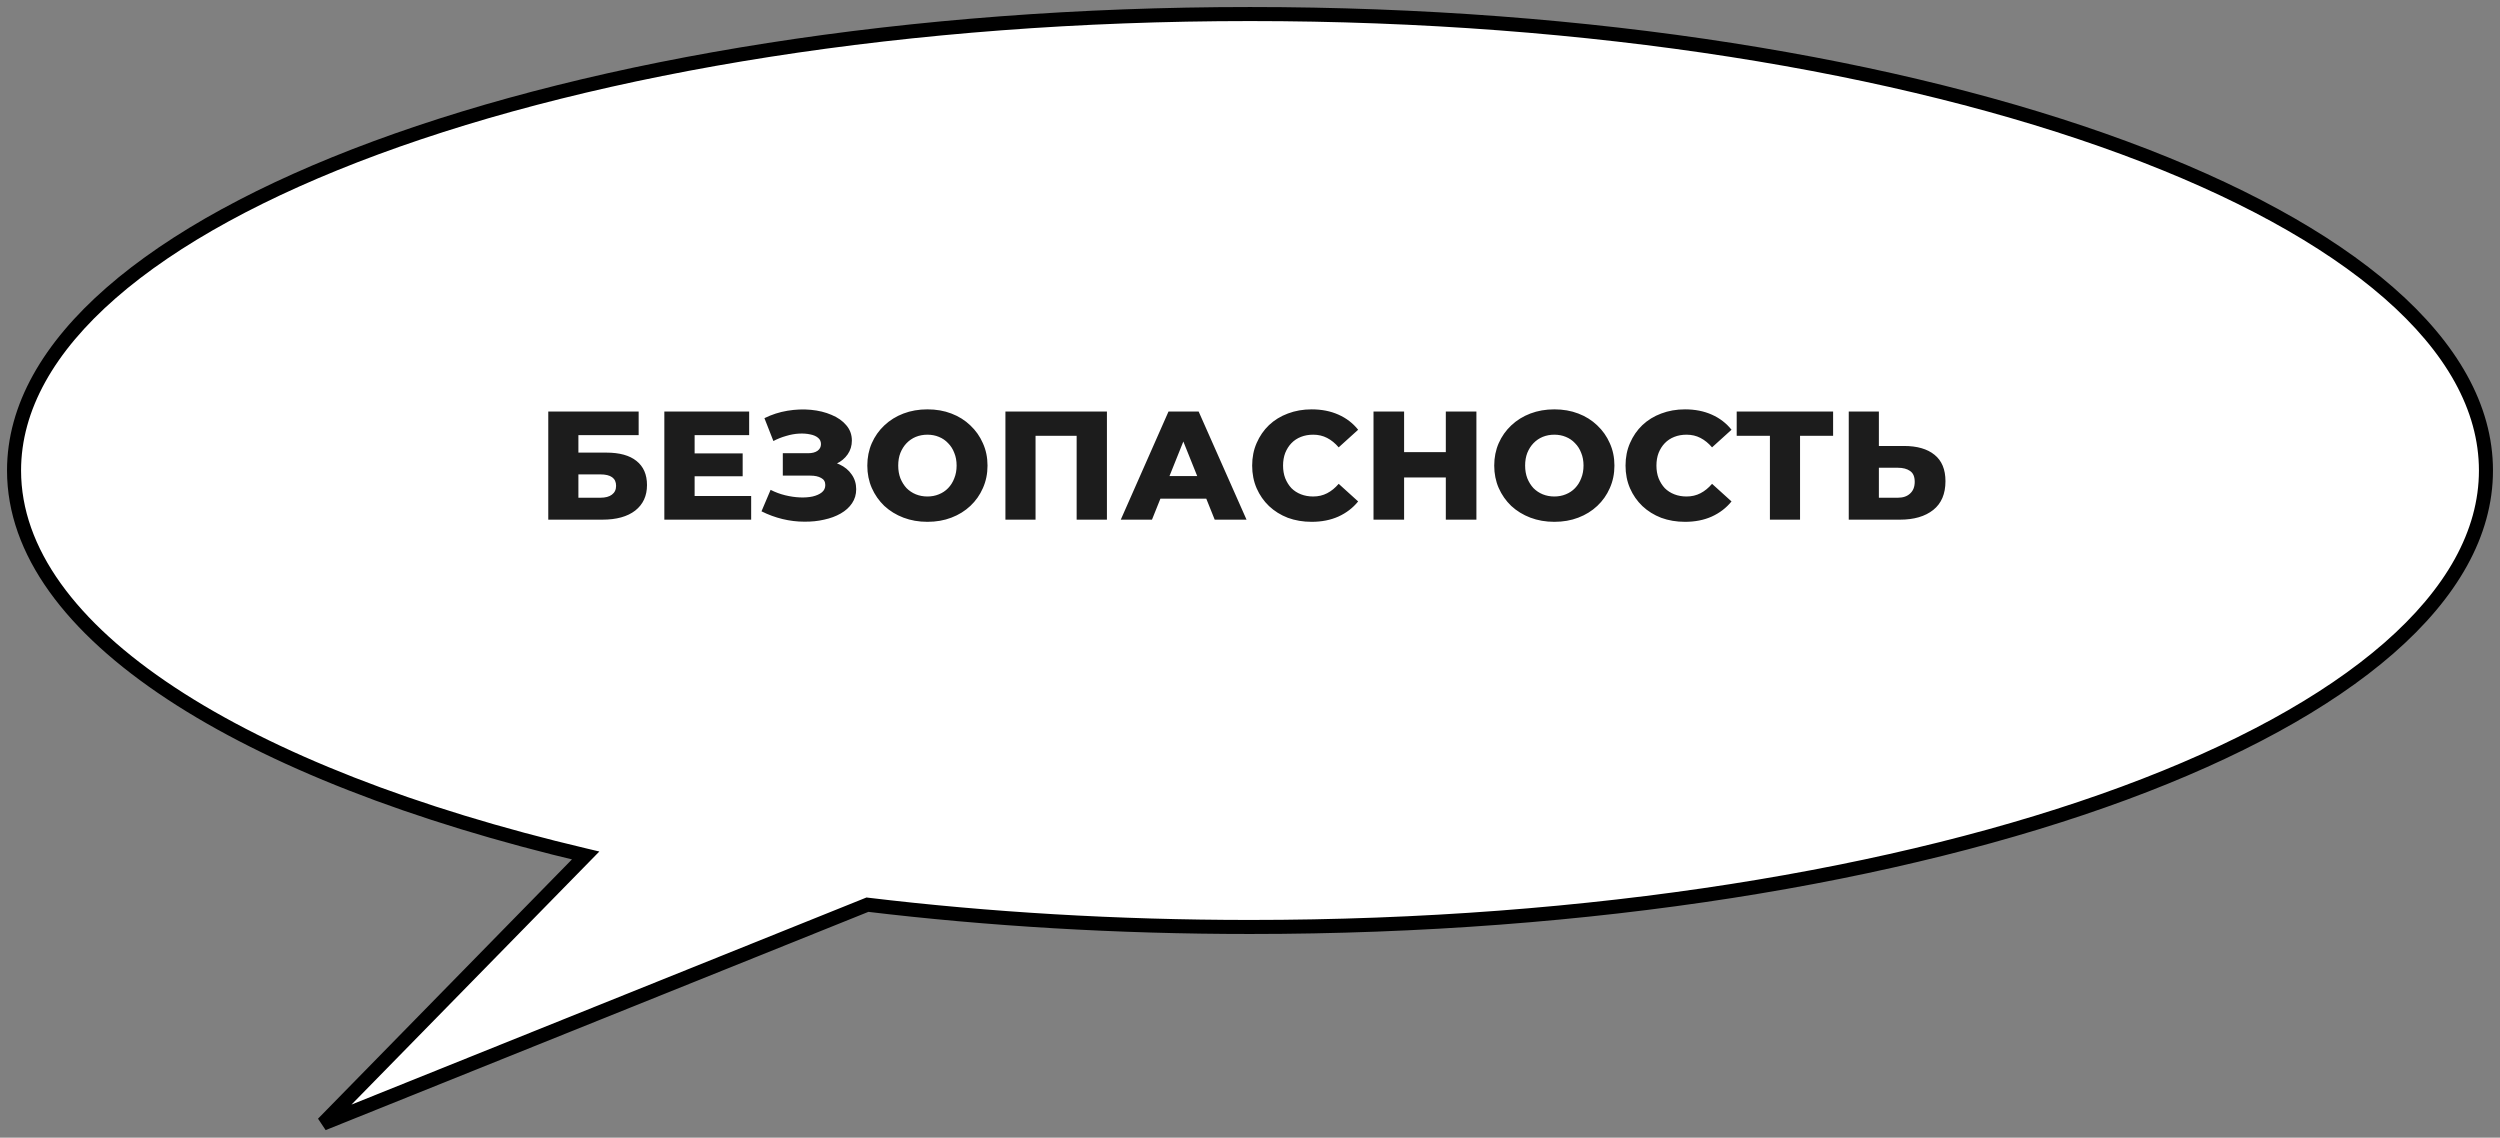
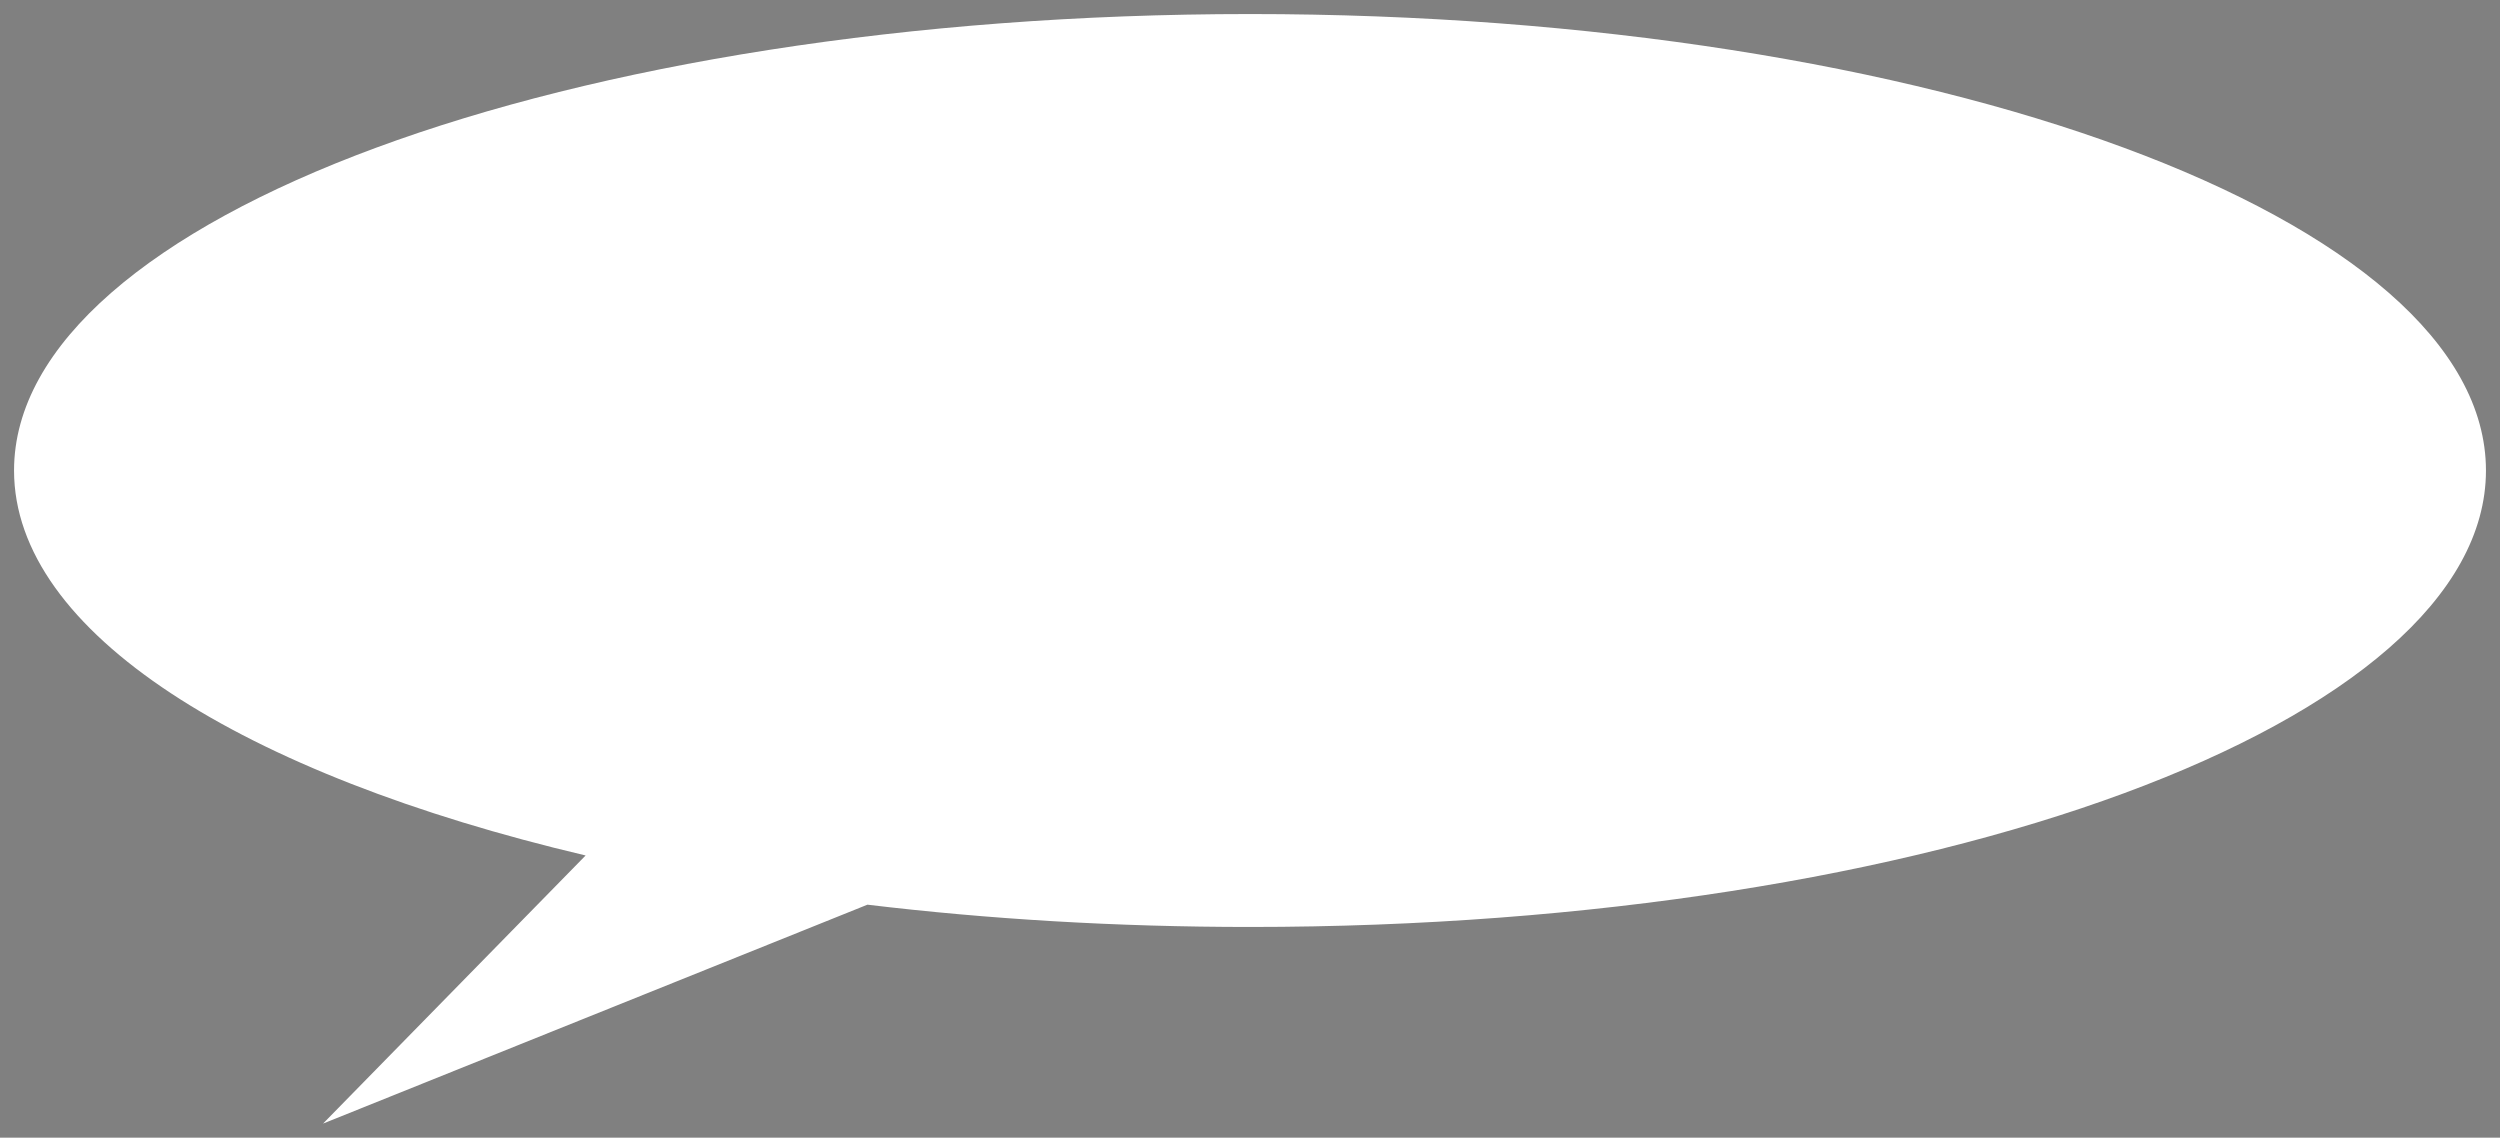
<svg xmlns="http://www.w3.org/2000/svg" width="178" height="81" viewBox="0 0 178 81" fill="none">
  <rect x="0" y="0" width="178" height="81" fill="#808080" stroke="none" />
  <path fill-rule="evenodd" clip-rule="evenodd" d="M89 66C137.601 66 177 51.449 177 33.5C177 15.551 137.601 1 89 1C40.399 1 1 15.551 1 33.5C1 45.019 17.226 55.138 41.696 60.91L23 80L61.762 64.413C70.338 65.443 79.493 66 89 66Z" fill="white" />
-   <path d="M41.696 60.91L42.053 61.26L42.673 60.627L41.811 60.423L41.696 60.91ZM23 80L22.643 79.65L23.186 80.464L23 80ZM61.762 64.413L61.822 63.917L61.694 63.901L61.575 63.949L61.762 64.413ZM176.5 33.5C176.5 37.79 174.148 41.939 169.756 45.774C165.365 49.608 158.982 53.083 151.052 56.012C135.196 61.868 113.257 65.5 89 65.5V66.5C113.344 66.5 135.405 62.857 151.399 56.95C159.393 53.997 165.898 50.47 170.413 46.527C174.928 42.586 177.5 38.185 177.5 33.5H176.5ZM89 1.5C113.257 1.5 135.196 5.132 151.052 10.988C158.982 13.917 165.365 17.392 169.756 21.226C174.148 25.061 176.5 29.21 176.5 33.5H177.5C177.5 28.815 174.928 24.415 170.413 20.473C165.898 16.53 159.393 13.003 151.399 10.05C135.405 4.143 113.344 0.5 89 0.5V1.5ZM1.5 33.5C1.5 29.21 3.852 25.061 8.244 21.226C12.635 17.392 19.018 13.917 26.948 10.988C42.804 5.132 64.743 1.5 89 1.5V0.5C64.656 0.5 42.595 4.143 26.601 10.05C18.607 13.003 12.102 16.53 7.587 20.473C3.072 24.415 0.5 28.815 0.5 33.5H1.5ZM41.811 60.423C29.608 57.545 19.495 53.59 12.447 48.943C5.382 44.285 1.5 39.006 1.5 33.5H0.5C0.5 39.512 4.731 45.053 11.896 49.777C19.078 54.512 29.314 58.503 41.581 61.397L41.811 60.423ZM23.357 80.35L42.053 61.26L41.339 60.56L22.643 79.65L23.357 80.35ZM61.575 63.949L22.814 79.536L23.186 80.464L61.948 64.877L61.575 63.949ZM89 65.5C79.513 65.5 70.378 64.944 61.822 63.917L61.702 64.91C70.299 65.942 79.474 66.5 89 66.5V65.5Z" fill="black" />
-   <path d="M39.037 37V29.3H45.472V30.983H41.182V32.226H43.173C44.112 32.226 44.827 32.424 45.318 32.82C45.817 33.216 46.066 33.788 46.066 34.536C46.066 35.306 45.788 35.911 45.23 36.351C44.673 36.784 43.892 37 42.887 37H39.037ZM41.182 35.438H42.744C43.104 35.438 43.379 35.365 43.569 35.218C43.767 35.071 43.866 34.862 43.866 34.591C43.866 34.048 43.492 33.777 42.744 33.777H41.182V35.438ZM49.303 32.281H52.878V33.909H49.303V32.281ZM49.457 35.317H53.483V37H47.301V29.3H53.34V30.983H49.457V35.317ZM54.218 36.406L54.867 34.877C55.197 35.046 55.541 35.174 55.901 35.262C56.26 35.35 56.608 35.401 56.946 35.416C57.283 35.431 57.587 35.409 57.859 35.35C58.137 35.284 58.357 35.185 58.519 35.053C58.68 34.921 58.761 34.749 58.761 34.536C58.761 34.301 58.662 34.133 58.464 34.03C58.273 33.92 58.02 33.865 57.705 33.865H55.736V32.27H57.529C57.822 32.27 58.049 32.211 58.211 32.094C58.372 31.977 58.453 31.819 58.453 31.621C58.453 31.43 58.383 31.28 58.244 31.17C58.104 31.053 57.917 30.972 57.683 30.928C57.448 30.877 57.184 30.858 56.891 30.873C56.597 30.888 56.293 30.943 55.978 31.038C55.662 31.126 55.358 31.247 55.065 31.401L54.427 29.773C54.947 29.516 55.494 29.34 56.066 29.245C56.638 29.15 57.195 29.128 57.738 29.179C58.28 29.23 58.772 29.351 59.212 29.542C59.652 29.725 60 29.971 60.257 30.279C60.521 30.587 60.653 30.95 60.653 31.368C60.653 31.735 60.554 32.061 60.356 32.347C60.158 32.633 59.89 32.857 59.553 33.018C59.215 33.179 58.827 33.26 58.387 33.26L58.442 32.798C58.948 32.798 59.388 32.886 59.762 33.062C60.143 33.238 60.436 33.48 60.642 33.788C60.854 34.089 60.961 34.437 60.961 34.833C60.961 35.207 60.862 35.541 60.664 35.834C60.473 36.12 60.205 36.362 59.861 36.56C59.516 36.758 59.12 36.905 58.673 37C58.233 37.103 57.76 37.15 57.254 37.143C56.748 37.143 56.234 37.081 55.714 36.956C55.2 36.831 54.702 36.648 54.218 36.406ZM66.032 37.154C65.416 37.154 64.848 37.055 64.327 36.857C63.807 36.659 63.352 36.38 62.963 36.021C62.582 35.654 62.285 35.229 62.072 34.745C61.86 34.261 61.753 33.729 61.753 33.15C61.753 32.571 61.86 32.039 62.072 31.555C62.285 31.071 62.582 30.649 62.963 30.29C63.352 29.923 63.807 29.641 64.327 29.443C64.848 29.245 65.416 29.146 66.032 29.146C66.656 29.146 67.224 29.245 67.737 29.443C68.258 29.641 68.709 29.923 69.09 30.29C69.472 30.649 69.769 31.071 69.981 31.555C70.201 32.039 70.311 32.571 70.311 33.15C70.311 33.729 70.201 34.265 69.981 34.756C69.769 35.24 69.472 35.662 69.09 36.021C68.709 36.38 68.258 36.659 67.737 36.857C67.224 37.055 66.656 37.154 66.032 37.154ZM66.032 35.35C66.326 35.35 66.597 35.299 66.846 35.196C67.103 35.093 67.323 34.947 67.506 34.756C67.697 34.558 67.844 34.323 67.946 34.052C68.056 33.781 68.111 33.48 68.111 33.15C68.111 32.813 68.056 32.512 67.946 32.248C67.844 31.977 67.697 31.746 67.506 31.555C67.323 31.357 67.103 31.207 66.846 31.104C66.597 31.001 66.326 30.95 66.032 30.95C65.739 30.95 65.464 31.001 65.207 31.104C64.958 31.207 64.738 31.357 64.547 31.555C64.364 31.746 64.217 31.977 64.107 32.248C64.005 32.512 63.953 32.813 63.953 33.15C63.953 33.48 64.005 33.781 64.107 34.052C64.217 34.323 64.364 34.558 64.547 34.756C64.738 34.947 64.958 35.093 65.207 35.196C65.464 35.299 65.739 35.35 66.032 35.35ZM71.586 37V29.3H78.813V37H76.657V30.543L77.141 31.027H73.258L73.731 30.543V37H71.586ZM79.799 37L83.198 29.3H85.343L88.753 37H86.487L83.825 30.367H84.683L82.021 37H79.799ZM81.658 35.504L82.219 33.898H85.981L86.542 35.504H81.658ZM93.389 37.154C92.78 37.154 92.216 37.059 91.695 36.868C91.181 36.67 90.734 36.391 90.353 36.032C89.979 35.673 89.686 35.251 89.473 34.767C89.26 34.276 89.154 33.737 89.154 33.15C89.154 32.563 89.26 32.028 89.473 31.544C89.686 31.053 89.979 30.627 90.353 30.268C90.734 29.909 91.181 29.634 91.695 29.443C92.216 29.245 92.78 29.146 93.389 29.146C94.1 29.146 94.734 29.271 95.292 29.52C95.856 29.769 96.326 30.129 96.7 30.598L95.314 31.852C95.064 31.559 94.79 31.335 94.489 31.181C94.195 31.027 93.865 30.95 93.499 30.95C93.183 30.95 92.894 31.001 92.63 31.104C92.366 31.207 92.138 31.357 91.948 31.555C91.764 31.746 91.618 31.977 91.508 32.248C91.405 32.519 91.354 32.82 91.354 33.15C91.354 33.48 91.405 33.781 91.508 34.052C91.618 34.323 91.764 34.558 91.948 34.756C92.138 34.947 92.366 35.093 92.63 35.196C92.894 35.299 93.183 35.35 93.499 35.35C93.865 35.35 94.195 35.273 94.489 35.119C94.79 34.965 95.064 34.741 95.314 34.448L96.7 35.702C96.326 36.164 95.856 36.523 95.292 36.78C94.734 37.029 94.1 37.154 93.389 37.154ZM102.942 29.3H105.12V37H102.942V29.3ZM99.972 37H97.794V29.3H99.972V37ZM103.096 33.997H99.818V32.193H103.096V33.997ZM110.668 37.154C110.052 37.154 109.484 37.055 108.963 36.857C108.443 36.659 107.988 36.38 107.599 36.021C107.218 35.654 106.921 35.229 106.708 34.745C106.496 34.261 106.389 33.729 106.389 33.15C106.389 32.571 106.496 32.039 106.708 31.555C106.921 31.071 107.218 30.649 107.599 30.29C107.988 29.923 108.443 29.641 108.963 29.443C109.484 29.245 110.052 29.146 110.668 29.146C111.292 29.146 111.86 29.245 112.373 29.443C112.894 29.641 113.345 29.923 113.726 30.29C114.108 30.649 114.405 31.071 114.617 31.555C114.837 32.039 114.947 32.571 114.947 33.15C114.947 33.729 114.837 34.265 114.617 34.756C114.405 35.24 114.108 35.662 113.726 36.021C113.345 36.38 112.894 36.659 112.373 36.857C111.86 37.055 111.292 37.154 110.668 37.154ZM110.668 35.35C110.962 35.35 111.233 35.299 111.482 35.196C111.739 35.093 111.959 34.947 112.142 34.756C112.333 34.558 112.48 34.323 112.582 34.052C112.692 33.781 112.747 33.48 112.747 33.15C112.747 32.813 112.692 32.512 112.582 32.248C112.48 31.977 112.333 31.746 112.142 31.555C111.959 31.357 111.739 31.207 111.482 31.104C111.233 31.001 110.962 30.95 110.668 30.95C110.375 30.95 110.1 31.001 109.843 31.104C109.594 31.207 109.374 31.357 109.183 31.555C109 31.746 108.853 31.977 108.743 32.248C108.641 32.512 108.589 32.813 108.589 33.15C108.589 33.48 108.641 33.781 108.743 34.052C108.853 34.323 109 34.558 109.183 34.756C109.374 34.947 109.594 35.093 109.843 35.196C110.1 35.299 110.375 35.35 110.668 35.35ZM119.973 37.154C119.364 37.154 118.799 37.059 118.279 36.868C117.765 36.67 117.318 36.391 116.937 36.032C116.563 35.673 116.269 35.251 116.057 34.767C115.844 34.276 115.738 33.737 115.738 33.15C115.738 32.563 115.844 32.028 116.057 31.544C116.269 31.053 116.563 30.627 116.937 30.268C117.318 29.909 117.765 29.634 118.279 29.443C118.799 29.245 119.364 29.146 119.973 29.146C120.684 29.146 121.318 29.271 121.876 29.52C122.44 29.769 122.91 30.129 123.284 30.598L121.898 31.852C121.648 31.559 121.373 31.335 121.073 31.181C120.779 31.027 120.449 30.95 120.083 30.95C119.767 30.95 119.478 31.001 119.214 31.104C118.95 31.207 118.722 31.357 118.532 31.555C118.348 31.746 118.202 31.977 118.092 32.248C117.989 32.519 117.938 32.82 117.938 33.15C117.938 33.48 117.989 33.781 118.092 34.052C118.202 34.323 118.348 34.558 118.532 34.756C118.722 34.947 118.95 35.093 119.214 35.196C119.478 35.299 119.767 35.35 120.083 35.35C120.449 35.35 120.779 35.273 121.073 35.119C121.373 34.965 121.648 34.741 121.898 34.448L123.284 35.702C122.91 36.164 122.44 36.523 121.876 36.78C121.318 37.029 120.684 37.154 119.973 37.154ZM126.018 37V30.543L126.502 31.027H123.653V29.3H130.517V31.027H127.679L128.163 30.543V37H126.018ZM135.558 31.753C136.497 31.753 137.223 31.962 137.736 32.38C138.257 32.798 138.517 33.425 138.517 34.261C138.517 35.163 138.228 35.845 137.648 36.307C137.069 36.769 136.277 37 135.272 37H131.631V29.3H133.776V31.753H135.558ZM135.129 35.438C135.496 35.438 135.786 35.339 135.998 35.141C136.218 34.943 136.328 34.664 136.328 34.305C136.328 33.938 136.218 33.682 135.998 33.535C135.786 33.381 135.496 33.304 135.129 33.304H133.776V35.438H135.129Z" fill="#1C1C1C" />
</svg>